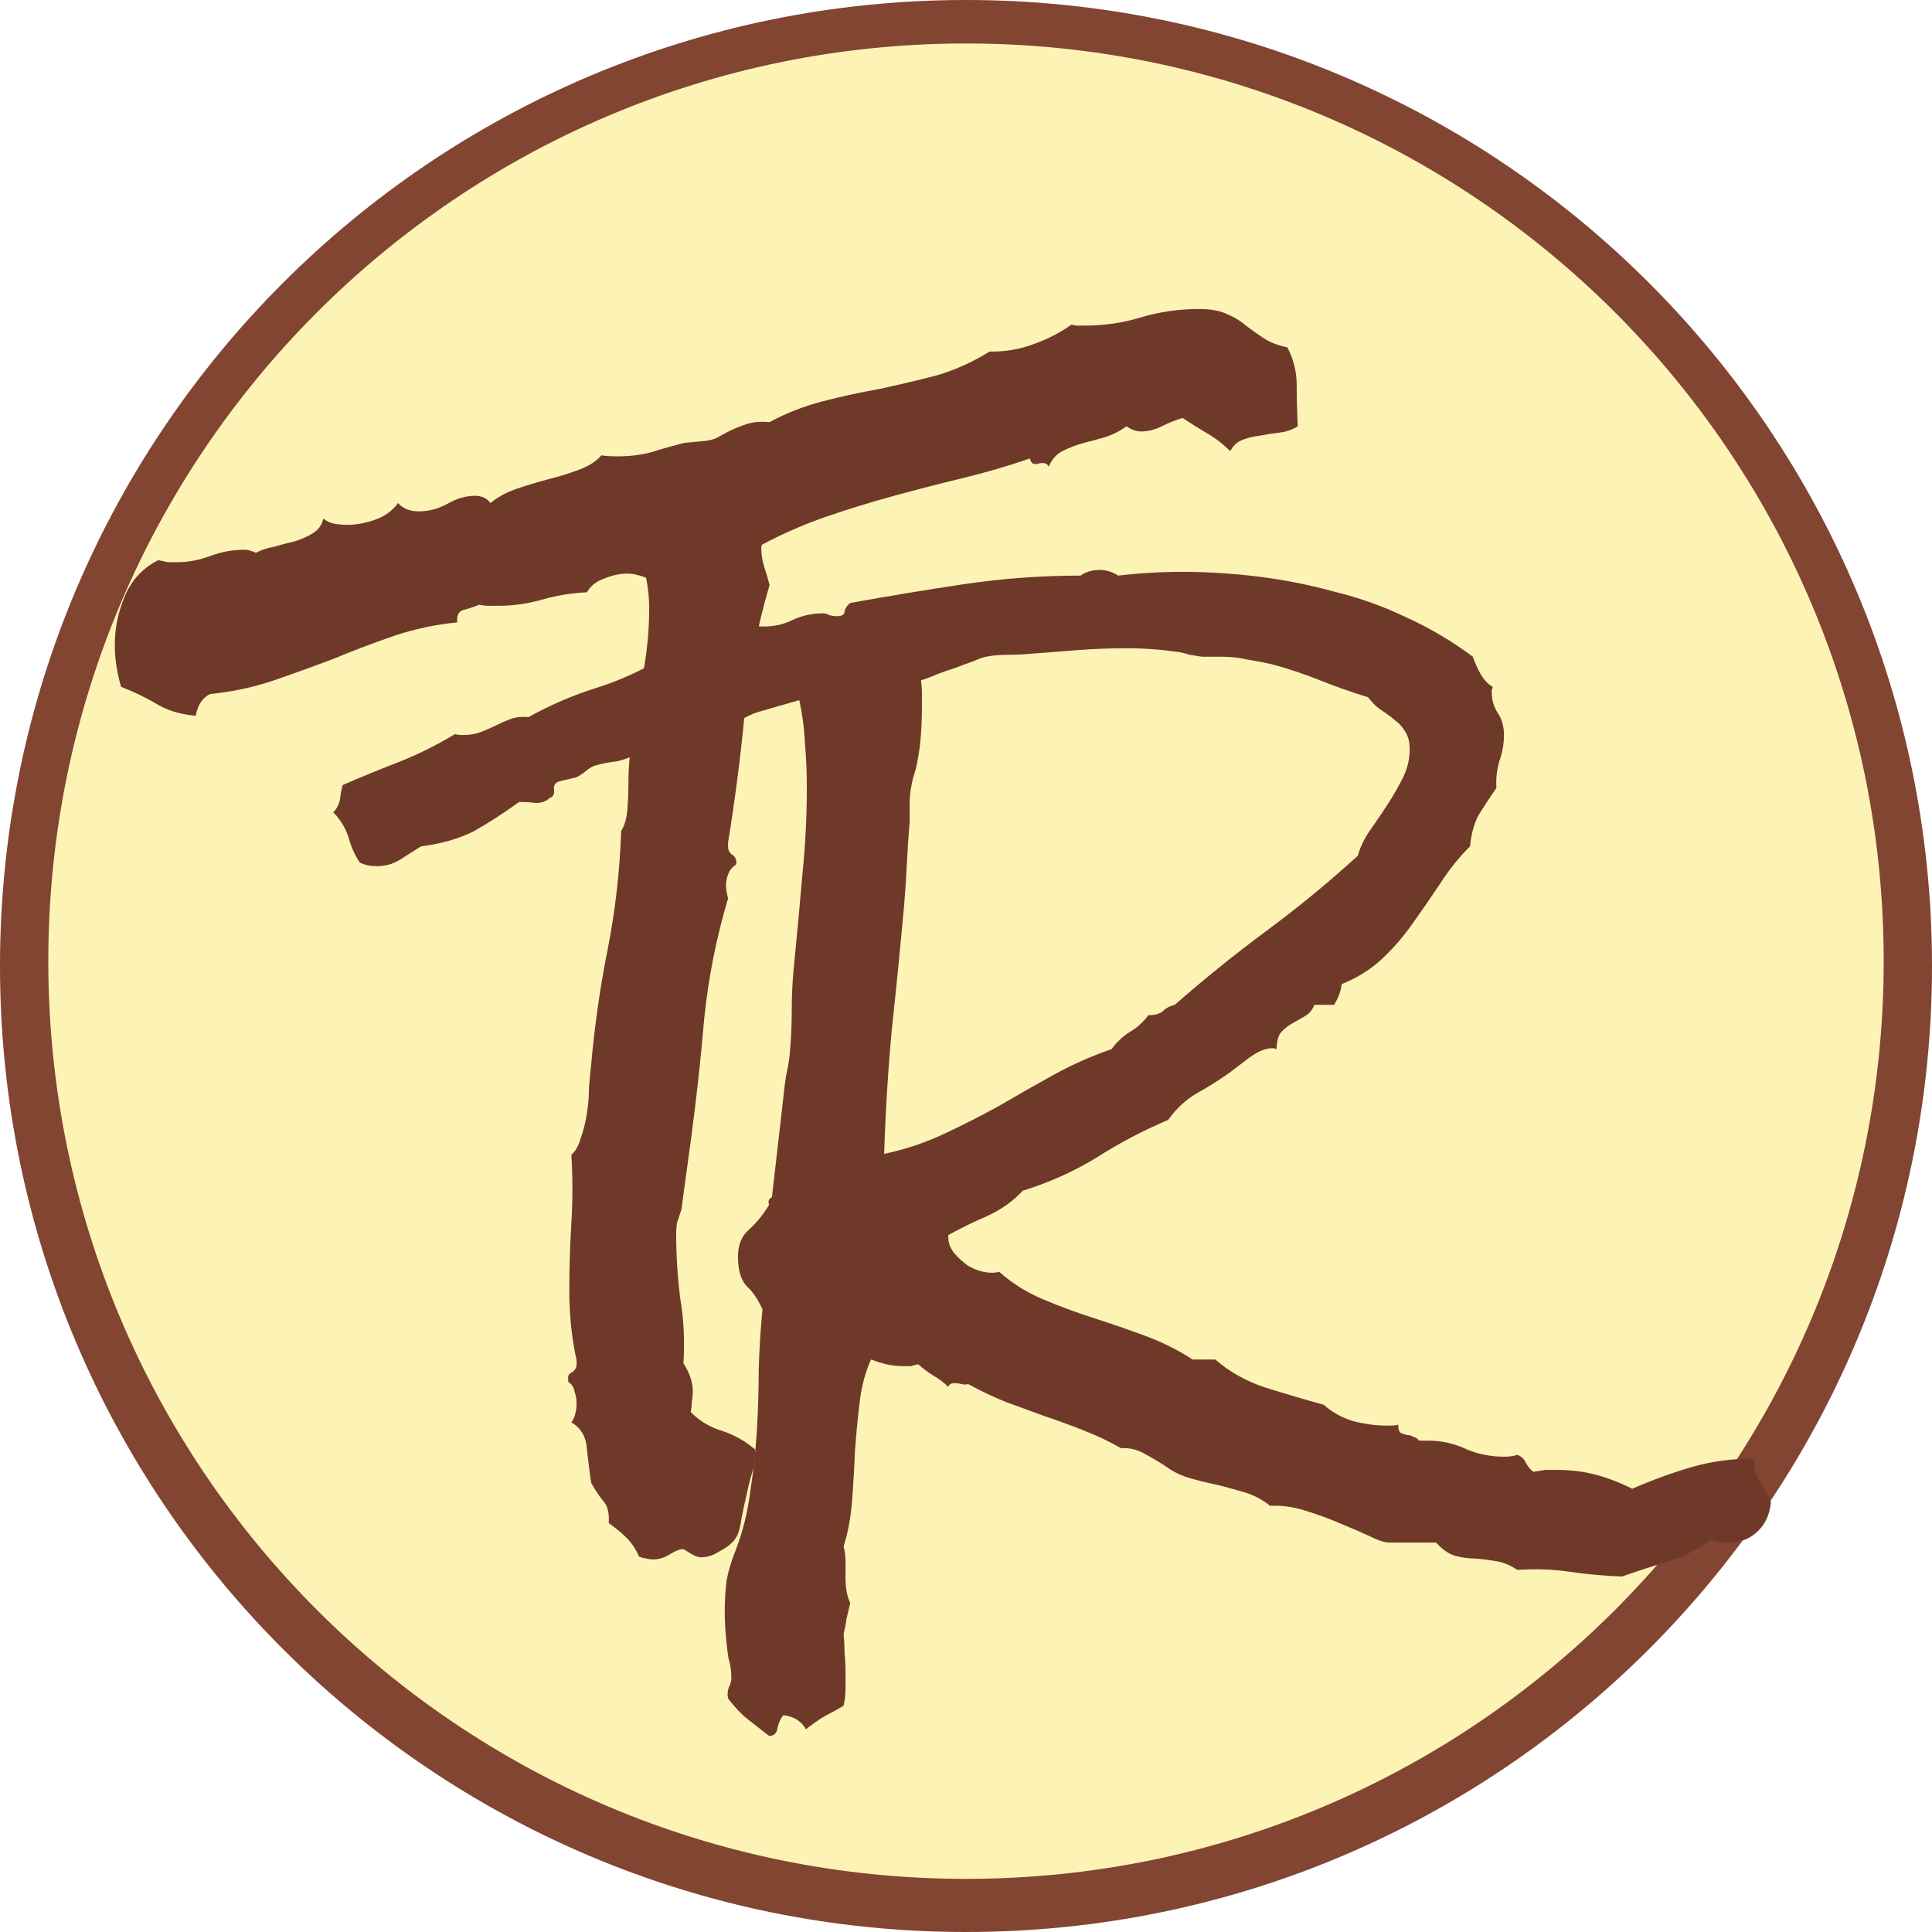
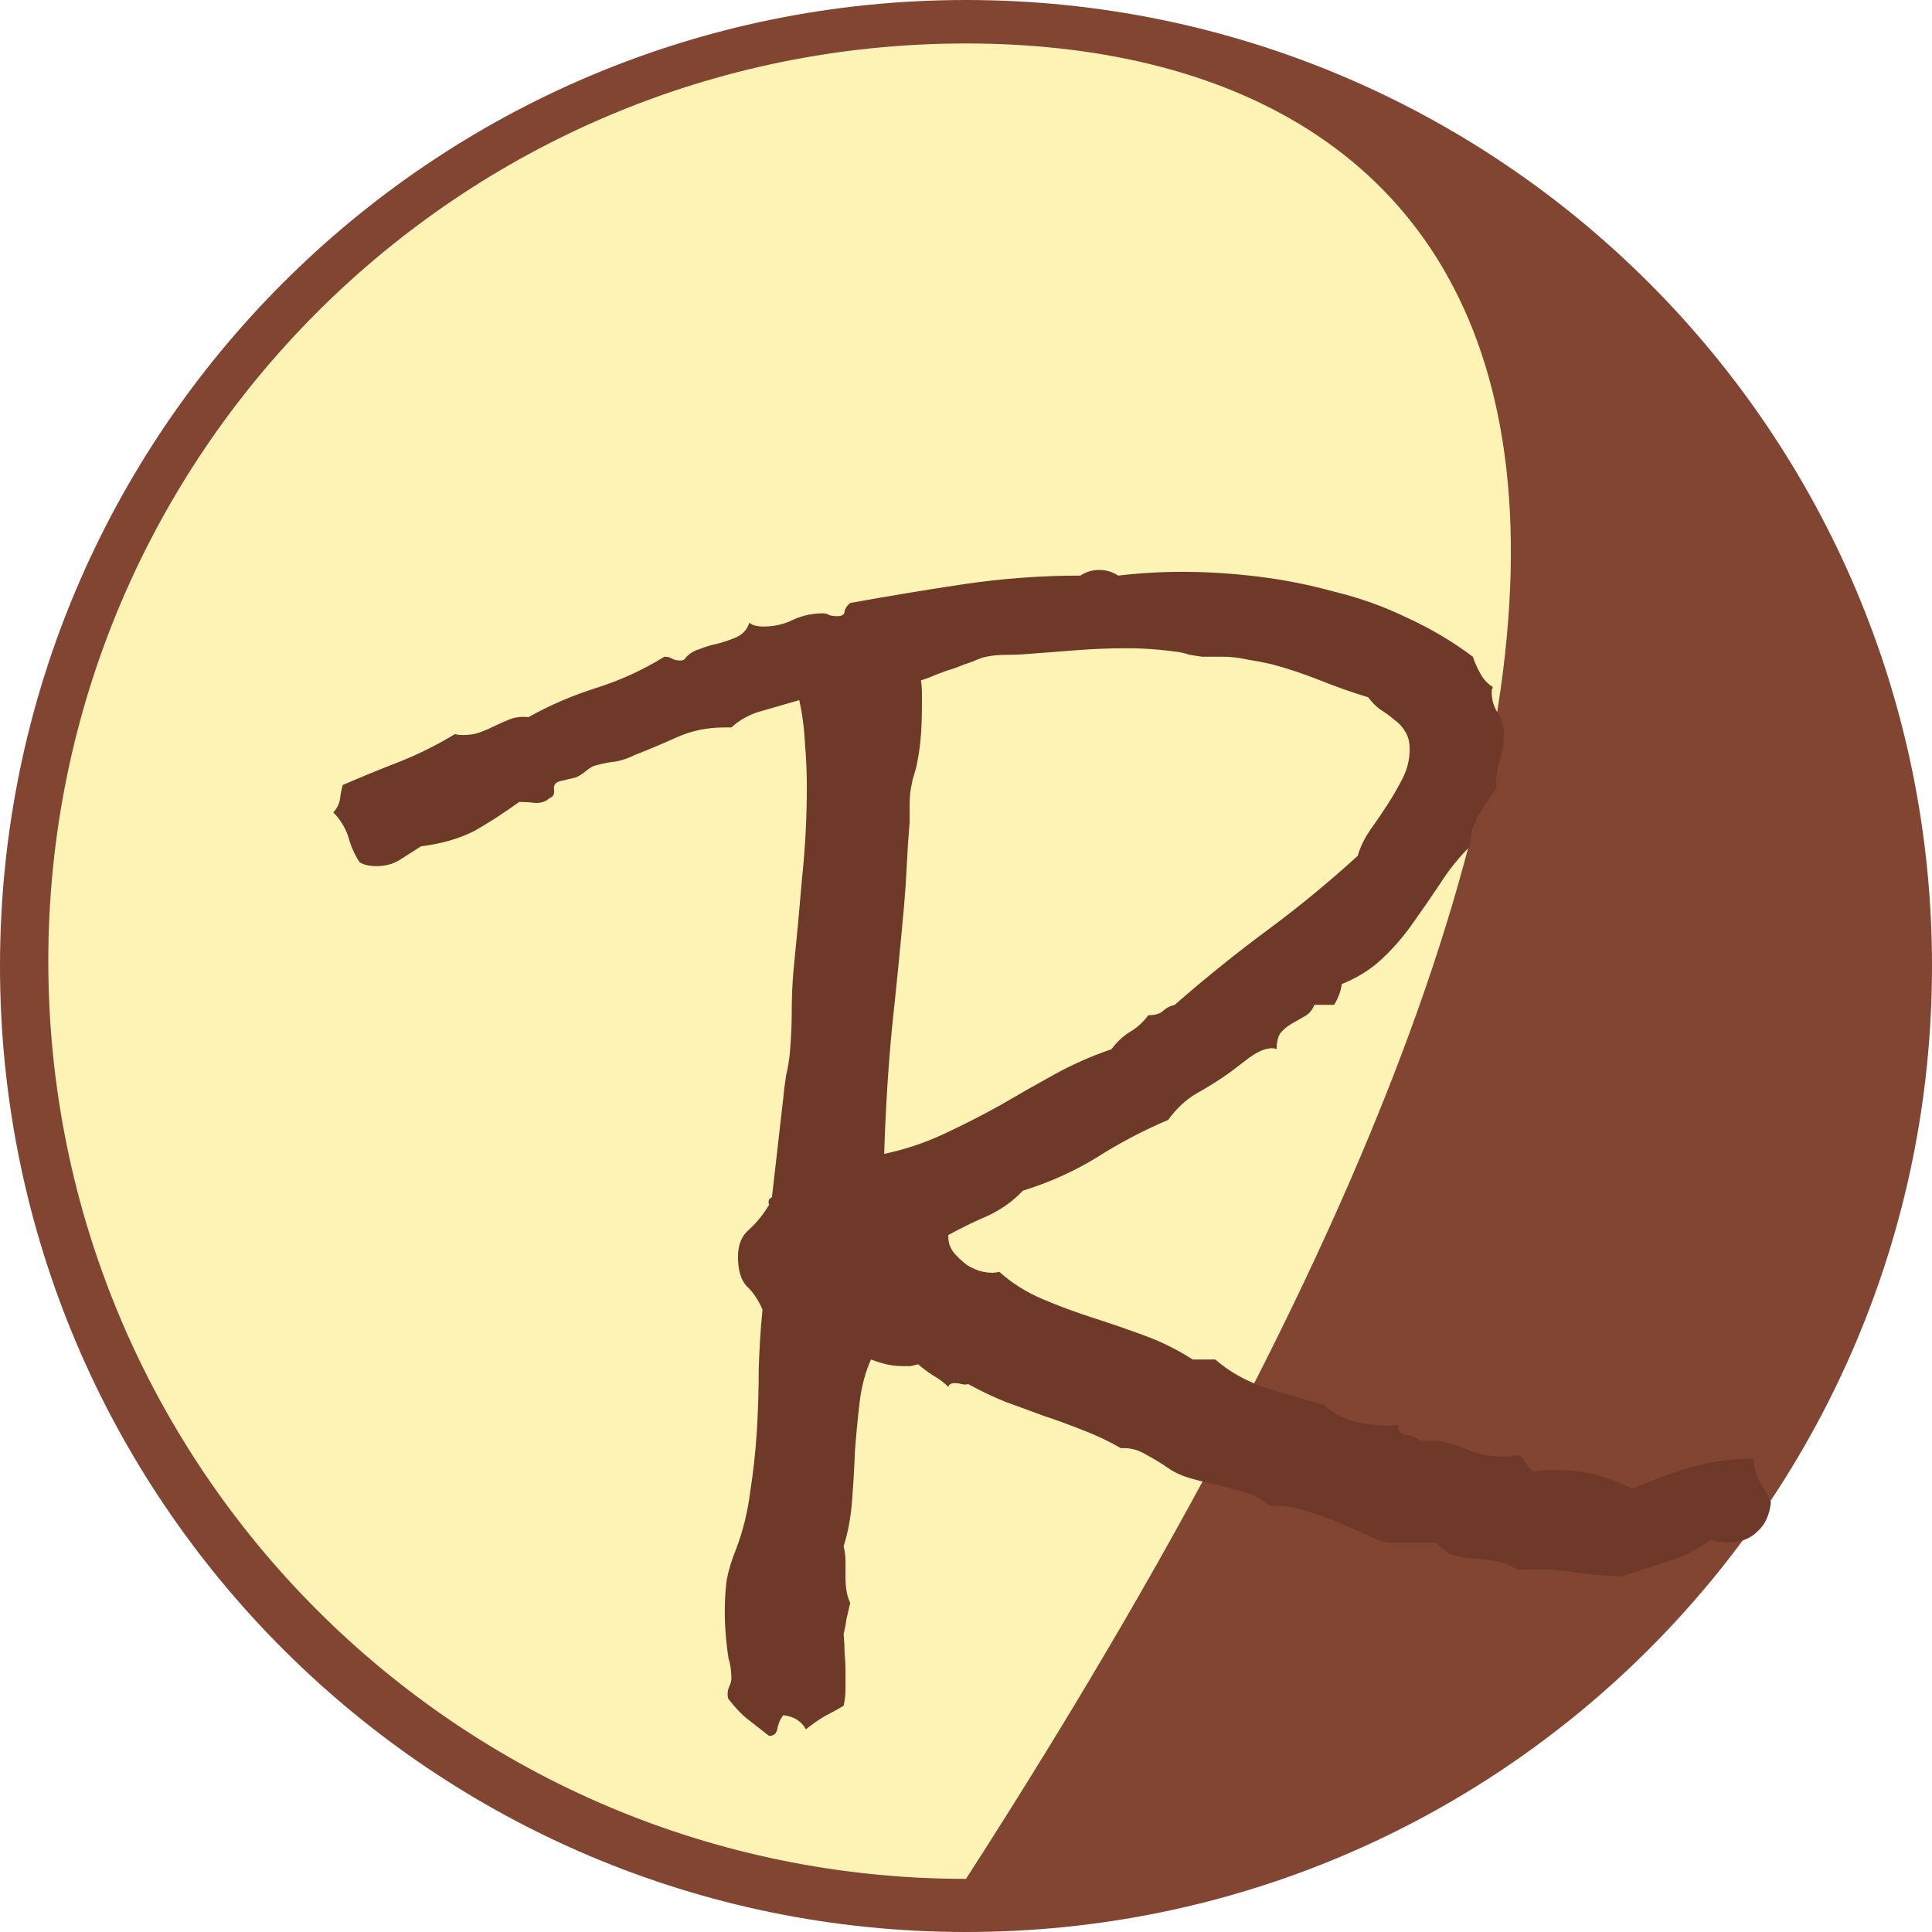
<svg xmlns="http://www.w3.org/2000/svg" width="400" height="400" viewBox="0 0 400 400" fill="none">
  <g clip-path="url(#clip0_624_2)">
    <path d="M200 400C310.457 400 400 310.457 400 200C400 89.543 310.457 0 200 0C89.543 0 0 89.543 0 200C0 310.457 89.543 400 200 400Z" fill="#824532" />
-     <path d="M200 389C304.934 389 390 303.934 390 199C390 94.066 304.934 9 200 9C95.066 9 10 94.066 10 199C10 303.934 95.066 389 200 389Z" fill="#FDF3B4" />
+     <path d="M200 389C390 94.066 304.934 9 200 9C95.066 9 10 94.066 10 199C10 303.934 95.066 389 200 389Z" fill="#FDF3B4" />
    <g filter="url(#filter0_d_624_2)">
-       <path d="M268.688 84.254C267.542 84.97 266.324 85.4 265.035 85.543C263.746 85.686 262.385 85.901 260.953 86.188C259.664 86.331 258.447 86.617 257.301 87.047C256.155 87.477 255.296 88.264 254.723 89.41C253.29 87.978 251.715 86.76 249.996 85.758C248.277 84.755 246.559 83.681 244.84 82.535C243.408 82.965 241.975 83.538 240.543 84.254C239.111 84.97 237.678 85.328 236.246 85.328C235.243 85.328 234.241 84.97 233.238 84.254C232.092 85.113 230.732 85.829 229.156 86.402C227.724 86.832 226.148 87.262 224.43 87.691C222.854 88.121 221.35 88.694 219.918 89.41C218.629 90.126 217.698 91.201 217.125 92.633C216.839 91.917 216.122 91.702 214.977 91.988C213.974 92.275 213.401 91.917 213.258 90.914C208.674 92.49 204.02 93.85 199.293 94.996C194.566 96.142 189.84 97.359 185.113 98.648C180.387 99.938 175.732 101.37 171.148 102.945C166.565 104.521 162.125 106.454 157.828 108.746C157.685 108.889 157.613 109.104 157.613 109.391C157.613 110.823 157.828 112.184 158.258 113.473C158.688 114.762 159.046 115.979 159.332 117.125C156.754 125.862 155.035 134.742 154.176 143.766C153.316 152.789 152.171 161.669 150.738 170.406V171.266C150.738 171.982 151.025 172.555 151.598 172.984C152.171 173.271 152.457 173.844 152.457 174.703L152.242 175.133C151.526 175.562 151.025 176.207 150.738 177.066C150.452 177.783 150.309 178.57 150.309 179.43C150.309 180.003 150.452 180.862 150.738 182.008C148.303 190.172 146.656 198.479 145.797 206.93C145.081 215.38 144.15 223.831 143.004 232.281L141.07 246.461C140.784 247.32 140.497 248.18 140.211 249.039C140.068 249.755 139.996 250.543 139.996 251.402C139.996 255.986 140.283 260.497 140.855 264.938C141.572 269.234 141.786 273.674 141.5 278.258C142.789 280.263 143.434 282.197 143.434 284.059C143.434 284.775 143.362 285.491 143.219 286.207C143.219 286.923 143.147 287.639 143.004 288.355C144.866 290.217 147.014 291.507 149.449 292.223C152.027 293.082 154.319 294.371 156.324 296.09V296.949C156.324 298.382 156.109 299.742 155.68 301.031C155.25 302.464 154.892 303.896 154.605 305.328C154.319 306.474 153.961 308.121 153.531 310.27C153.245 312.418 152.815 313.85 152.242 314.566C151.526 315.569 150.452 316.428 149.02 317.145C147.73 318.004 146.441 318.434 145.152 318.434C144.723 318.434 144.078 318.219 143.219 317.789C142.503 317.359 141.93 317.001 141.5 316.715C140.784 316.715 139.853 317.073 138.707 317.789C137.561 318.505 136.415 318.863 135.27 318.863C134.697 318.863 134.195 318.792 133.766 318.648C133.336 318.648 132.835 318.505 132.262 318.219C131.689 316.786 130.829 315.497 129.684 314.352C128.681 313.349 127.464 312.346 126.031 311.344C126.174 309.339 125.816 307.835 124.957 306.832C124.098 305.829 123.238 304.54 122.379 302.965C122.092 300.96 121.806 298.668 121.52 296.09C121.376 293.512 120.302 291.65 118.297 290.504C119.013 289.501 119.371 288.141 119.371 286.422C119.371 285.706 119.228 284.918 118.941 284.059C118.798 283.199 118.368 282.555 117.652 282.125V281.695C117.509 280.979 117.724 280.478 118.297 280.191C119.013 279.762 119.371 279.189 119.371 278.473V277.613C118.368 273.03 117.867 268.232 117.867 263.219C117.867 258.492 118.01 253.837 118.297 249.254C118.583 244.527 118.583 239.801 118.297 235.074C119.156 234.358 119.801 233.212 120.23 231.637C120.803 230.061 121.233 228.342 121.52 226.48C121.806 224.618 121.949 222.828 121.949 221.109C122.092 219.247 122.236 217.743 122.379 216.598C123.095 208.434 124.241 200.413 125.816 192.535C127.392 184.514 128.323 176.35 128.609 168.043C129.326 166.897 129.755 165.393 129.898 163.531C130.042 161.669 130.113 159.736 130.113 157.73C130.113 155.582 130.257 153.505 130.543 151.5C130.829 149.495 131.402 147.776 132.262 146.344C132.262 142.333 132.62 138.323 133.336 134.312C134.052 130.159 134.41 126.005 134.41 121.852C134.41 119.846 134.195 117.77 133.766 115.621C132.333 115.048 131.044 114.762 129.898 114.762C128.323 114.762 126.676 115.12 124.957 115.836C123.382 116.409 122.236 117.34 121.52 118.629C118.368 118.772 115.289 119.273 112.281 120.133C109.273 120.992 106.266 121.422 103.258 121.422H101.109C100.536 121.422 99.892 121.35 99.176 121.207C98.173 121.637 97.099 121.995 95.953 122.281C94.951 122.568 94.521 123.427 94.664 124.859C90.224 125.289 85.855 126.22 81.559 127.652C77.405 129.085 73.252 130.66 69.098 132.379C64.944 133.954 60.791 135.458 56.637 136.891C52.34 138.323 47.972 139.254 43.532 139.684C41.956 140.4 40.953 141.904 40.524 144.195C37.373 143.909 34.723 143.121 32.575 141.832C30.426 140.543 27.92 139.326 25.055 138.18C24.196 135.172 23.766 132.307 23.766 129.586C23.766 126.005 24.482 122.568 25.914 119.273C27.347 115.979 29.638 113.544 32.789 111.969C33.505 112.112 34.15 112.255 34.723 112.398C35.296 112.398 35.94 112.398 36.657 112.398C38.948 112.398 41.24 111.969 43.532 111.109C45.823 110.25 48.187 109.82 50.621 109.82C51.337 109.82 52.125 110.035 52.985 110.465C53.987 109.892 55.276 109.462 56.852 109.176C58.284 108.746 59.645 108.388 60.934 108.102C62.366 107.672 63.655 107.099 64.801 106.383C65.947 105.667 66.663 104.664 66.95 103.375C67.666 103.948 68.453 104.306 69.313 104.449C70.172 104.592 71.031 104.664 71.891 104.664C73.753 104.664 75.686 104.306 77.692 103.59C79.697 102.874 81.272 101.728 82.418 100.152C83.421 101.298 84.853 101.871 86.715 101.871C88.72 101.871 90.654 101.37 92.516 100.367C94.521 99.221 96.454 98.648 98.316 98.648C99.749 98.648 100.823 99.15 101.539 100.152C103.115 98.863 104.977 97.861 107.125 97.145C109.273 96.428 111.422 95.784 113.57 95.211C115.862 94.638 117.939 93.993 119.801 93.277C121.806 92.561 123.382 91.559 124.527 90.27C125.243 90.413 126.389 90.484 127.965 90.484C130.4 90.484 132.691 90.198 134.84 89.625C137.132 88.909 139.423 88.264 141.715 87.691L146.227 87.262C147.372 87.118 148.375 86.76 149.234 86.188C150.237 85.615 151.24 85.113 152.242 84.684C153.245 84.254 154.247 83.896 155.25 83.609C156.396 83.323 157.757 83.251 159.332 83.395C162.77 81.533 166.422 80.1 170.289 79.098C174.156 78.095 178.095 77.236 182.105 76.52C186.116 75.66 190.055 74.729 193.922 73.727C197.789 72.581 201.441 70.934 204.879 68.785H205.523C208.388 68.785 211.181 68.284 213.902 67.281C216.767 66.279 219.417 64.918 221.852 63.199C222.281 63.343 222.711 63.414 223.141 63.414H224.645C228.655 63.414 232.522 62.841 236.246 61.695C240.113 60.55 244.124 59.977 248.277 59.977C250.712 59.977 252.646 60.335 254.078 61.051C255.51 61.624 256.799 62.412 257.945 63.414C259.091 64.273 260.309 65.133 261.598 65.992C262.887 66.852 264.534 67.496 266.539 67.926C267.828 70.361 268.473 73.01 268.473 75.875C268.473 78.597 268.544 81.389 268.688 84.254Z" fill="#6F392A" />
-     </g>
+       </g>
    <g filter="url(#filter1_d_624_2)">
      <path d="M366.656 306.969C366.396 309.573 365.484 311.591 363.922 313.023C362.359 314.586 360.341 315.367 357.867 315.367C356.565 315.367 355.328 315.172 354.156 314.781C351.682 316.734 348.753 318.232 345.367 319.273C341.982 320.315 338.792 321.357 335.797 322.399C332.151 322.268 328.57 321.943 325.055 321.422C321.539 320.901 317.893 320.771 314.117 321.031C312.815 320.12 311.448 319.534 310.016 319.273C308.583 319.013 307.086 318.818 305.523 318.688C304.091 318.688 302.659 318.492 301.226 318.102C299.924 317.711 298.622 316.8 297.32 315.367H287.555C286.643 315.367 285.276 314.912 283.453 314C281.76 313.219 279.807 312.372 277.594 311.461C275.51 310.55 273.232 309.703 270.758 308.922C268.414 308.141 266.2 307.75 264.117 307.75H262.945C261.513 306.578 259.82 305.667 257.867 305.016C256.044 304.495 254.156 303.974 252.203 303.453C250.25 303.063 248.362 302.607 246.539 302.086C244.716 301.565 243.154 300.849 241.852 299.938C240.549 299.026 239.052 298.115 237.359 297.203C235.667 296.162 233.909 295.706 232.086 295.836C229.612 294.404 227.008 293.167 224.273 292.125C221.669 291.083 219 290.107 216.266 289.195L208.258 286.266C205.654 285.224 203.049 283.987 200.445 282.555C200.055 282.685 199.599 282.685 199.078 282.555C198.557 282.425 198.102 282.359 197.711 282.359C196.93 282.359 196.474 282.62 196.344 283.141C195.432 282.229 194.391 281.448 193.219 280.797C192.177 280.146 191.135 279.365 190.094 278.453C189.573 278.583 189.052 278.714 188.531 278.844C188.141 278.844 187.62 278.844 186.969 278.844C185.797 278.844 184.625 278.714 183.453 278.453C182.411 278.193 181.37 277.867 180.328 277.477C179.156 280.081 178.375 283.01 177.984 286.266C177.594 289.521 177.268 292.906 177.008 296.422C176.878 299.807 176.682 303.193 176.422 306.578C176.161 310.094 175.575 313.284 174.664 316.149C174.924 317.19 175.055 318.232 175.055 319.273V322.594C175.055 324.807 175.38 326.565 176.031 327.867C175.771 329.039 175.51 330.146 175.25 331.188C175.12 332.229 174.924 333.271 174.664 334.313C174.794 335.745 174.859 337.047 174.859 338.219C174.99 339.521 175.055 340.888 175.055 342.32V345.641C175.055 346.813 174.924 347.984 174.664 349.156C173.362 349.938 172.06 350.654 170.758 351.305C169.456 352.086 168.154 352.997 166.852 354.039C165.94 352.346 164.378 351.37 162.164 351.109C161.643 351.76 161.253 352.607 160.992 353.649C160.862 354.82 160.276 355.406 159.234 355.406C157.411 353.974 155.914 352.802 154.742 351.891C153.57 350.979 152.268 349.612 150.836 347.789C150.706 347.529 150.641 347.203 150.641 346.813C150.641 346.162 150.771 345.576 151.031 345.055C151.292 344.534 151.422 344.013 151.422 343.492C151.422 341.93 151.226 340.563 150.836 339.391C150.575 337.698 150.38 336.005 150.25 334.313C150.12 332.75 150.055 331.188 150.055 329.625C150.055 327.412 150.185 325.263 150.445 323.18C150.836 321.096 151.487 318.948 152.398 316.734C153.831 312.958 154.807 308.987 155.328 304.82C155.979 300.654 156.435 296.487 156.695 292.32C156.956 288.023 157.086 283.727 157.086 279.43C157.216 275.133 157.476 271.031 157.867 267.125C156.956 265.042 155.849 263.414 154.547 262.242C153.375 260.94 152.789 258.922 152.789 256.188C152.789 253.714 153.57 251.826 155.133 250.523C156.695 249.091 158.062 247.399 159.234 245.445C158.974 244.664 159.169 244.143 159.82 243.883L162.164 223.375C162.294 221.943 162.49 220.38 162.75 218.688C163.141 216.995 163.401 215.432 163.531 214C163.792 211.005 163.922 208.076 163.922 205.211C163.922 202.346 164.052 199.482 164.312 196.617C164.963 190.237 165.549 183.922 166.07 177.672C166.721 171.422 167.047 165.172 167.047 158.922C167.047 155.927 166.917 152.932 166.656 149.938C166.526 146.943 166.135 143.948 165.484 140.953C163.271 141.604 160.797 142.32 158.062 143.102C155.458 143.753 153.245 144.925 151.422 146.617H149.859C146.474 146.617 143.284 147.268 140.289 148.57C137.424 149.872 134.495 151.109 131.5 152.281C130.198 152.932 128.896 153.388 127.594 153.649C126.292 153.779 124.924 154.039 123.492 154.43C122.841 154.56 122.125 154.951 121.344 155.602C120.562 156.253 119.846 156.708 119.195 156.969L115.875 157.75C114.963 158.01 114.573 158.596 114.703 159.508C114.833 160.419 114.508 161.005 113.726 161.266C113.075 161.917 112.164 162.242 110.992 162.242C109.82 162.112 108.909 162.047 108.258 162.047H107.476C104.221 164.391 101.096 166.409 98.102 168.102C94.976 169.664 91.331 170.706 87.164 171.227L82.867 173.961C81.435 174.872 79.807 175.328 77.984 175.328C76.552 175.328 75.38 175.068 74.469 174.547C73.427 172.984 72.646 171.227 72.125 169.273C71.474 167.32 70.432 165.628 69 164.195C69.651 163.544 70.107 162.698 70.367 161.656C70.497 160.484 70.693 159.443 70.953 158.531C74.859 156.839 78.831 155.211 82.867 153.649C86.773 152.086 90.549 150.198 94.195 147.984C94.586 148.115 95.172 148.18 95.953 148.18C97.255 148.18 98.427 147.984 99.469 147.594C100.51 147.203 101.552 146.747 102.594 146.227C103.635 145.706 104.677 145.25 105.719 144.859C106.76 144.469 107.997 144.339 109.43 144.469C113.857 141.995 118.544 139.977 123.492 138.414C128.44 136.852 133.128 134.703 137.555 131.969C138.206 131.969 138.726 132.099 139.117 132.359C139.638 132.62 140.159 132.75 140.68 132.75C141.2 132.75 141.526 132.685 141.656 132.555C142.437 131.513 143.479 130.797 144.781 130.406C146.083 129.885 147.385 129.495 148.687 129.234C150.12 128.844 151.422 128.388 152.594 127.867C153.896 127.216 154.742 126.24 155.133 124.938C155.784 125.458 156.76 125.719 158.062 125.719C160.276 125.719 162.294 125.263 164.117 124.352C166.07 123.44 168.154 122.984 170.367 122.984C170.888 122.984 171.344 123.115 171.734 123.375C172.255 123.505 172.776 123.57 173.297 123.57C174.338 123.57 174.859 123.245 174.859 122.594C174.99 121.943 175.38 121.357 176.031 120.836C183.974 119.404 191.852 118.102 199.664 116.93C207.607 115.758 215.615 115.172 223.687 115.172C224.859 114.391 226.161 114 227.594 114C229.026 114 230.328 114.391 231.5 115.172C233.713 114.912 235.927 114.716 238.141 114.586C240.354 114.456 242.568 114.391 244.781 114.391C249.859 114.391 255.068 114.716 260.406 115.367C265.745 116.018 271.018 117.06 276.226 118.492C281.565 119.794 286.643 121.617 291.461 123.961C296.279 126.175 300.771 128.844 304.937 131.969C305.328 133.141 305.849 134.313 306.5 135.484C307.151 136.656 307.997 137.568 309.039 138.219C309.039 138.479 308.974 138.675 308.844 138.805C308.844 138.935 308.844 139.13 308.844 139.391C308.844 140.823 309.234 142.19 310.016 143.492C310.927 144.794 311.383 146.357 311.383 148.18C311.383 150.003 311.057 151.826 310.406 153.649C309.885 155.471 309.69 157.294 309.82 159.117C308.388 161.201 307.151 163.089 306.109 164.781C305.198 166.474 304.612 168.622 304.352 171.227C302.008 173.57 299.924 176.175 298.102 179.039C296.279 181.773 294.391 184.508 292.437 187.242C290.615 189.846 288.531 192.255 286.187 194.469C283.844 196.682 281.044 198.44 277.789 199.742C277.659 201.044 277.138 202.477 276.226 204.039H272.125C271.734 205.081 271.083 205.862 270.172 206.383L267.437 207.945C266.526 208.466 265.745 209.117 265.094 209.899C264.573 210.68 264.312 211.787 264.312 213.219C264.052 213.089 263.726 213.023 263.336 213.023C262.034 213.023 260.471 213.675 258.648 214.977C256.956 216.279 255.588 217.32 254.547 218.102C252.333 219.664 250.055 221.096 247.711 222.399C245.497 223.701 243.544 225.523 241.852 227.867C236.643 230.081 231.695 232.685 227.008 235.68C222.32 238.544 217.242 240.823 211.773 242.516C209.69 244.729 207.216 246.487 204.352 247.789C201.617 248.961 198.948 250.263 196.344 251.695V252.281C196.344 253.323 196.734 254.365 197.516 255.406C198.297 256.318 199.208 257.164 200.25 257.945C201.292 258.596 202.398 259.052 203.57 259.313C204.872 259.573 205.979 259.573 206.891 259.313C209.495 261.656 212.49 263.544 215.875 264.977C219.26 266.409 222.776 267.711 226.422 268.883C230.068 270.055 233.648 271.292 237.164 272.594C240.68 273.896 243.935 275.523 246.93 277.477H251.617C254.612 280.081 258.128 282.034 262.164 283.336C266.331 284.638 270.302 285.81 274.078 286.852C275.641 288.284 277.594 289.391 279.937 290.172C282.411 290.823 284.755 291.149 286.969 291.149H288.141C288.661 291.149 289.117 291.083 289.508 290.953V291.344C289.508 291.995 289.703 292.451 290.094 292.711C290.484 292.841 290.875 292.971 291.266 293.102C291.786 293.102 292.242 293.232 292.633 293.492C293.154 293.622 293.544 293.883 293.805 294.273H295.758C298.492 294.273 301.096 294.859 303.57 296.031C306.044 297.073 308.648 297.594 311.383 297.594C312.555 297.594 313.466 297.464 314.117 297.203C314.898 297.464 315.484 297.984 315.875 298.766C316.266 299.547 316.786 300.198 317.437 300.719C318.349 300.589 319.195 300.458 319.976 300.328C320.758 300.328 321.539 300.328 322.32 300.328C325.185 300.328 327.854 300.654 330.328 301.305C332.802 301.956 335.341 302.932 337.945 304.234C342.112 302.412 346.213 300.914 350.25 299.742C354.286 298.57 358.583 297.984 363.141 297.984V298.375C363.141 299.938 363.531 301.37 364.312 302.672C365.224 304.104 366.005 305.537 366.656 306.969ZM291.852 151.109C291.852 149.547 291.526 148.31 290.875 147.399C290.354 146.487 289.638 145.706 288.726 145.055C287.815 144.273 286.838 143.557 285.797 142.906C284.885 142.255 284.039 141.409 283.258 140.367C279.872 139.326 276.552 138.154 273.297 136.852C270.042 135.55 266.721 134.443 263.336 133.531C261.643 133.141 259.95 132.815 258.258 132.555C256.565 132.164 254.872 131.969 253.18 131.969H248.883C248.102 131.839 247.255 131.708 246.344 131.578C245.562 131.318 244.781 131.122 244 130.992C242.177 130.732 240.354 130.537 238.531 130.406C236.838 130.276 235.081 130.211 233.258 130.211C229.872 130.211 226.487 130.341 223.102 130.602L212.945 131.383C211.513 131.513 210.016 131.578 208.453 131.578C206.891 131.578 205.458 131.708 204.156 131.969C203.505 132.099 202.594 132.425 201.422 132.945C200.25 133.336 199.013 133.792 197.711 134.313C196.409 134.703 195.107 135.159 193.805 135.68C192.633 136.201 191.591 136.591 190.68 136.852C190.81 137.763 190.875 138.675 190.875 139.586V142.125C190.875 144.078 190.81 146.031 190.68 147.984C190.549 149.938 190.289 151.891 189.898 153.844C189.768 154.625 189.573 155.406 189.312 156.188C189.052 156.969 188.857 157.75 188.726 158.531C188.466 159.703 188.336 161.005 188.336 162.438V166.149C188.075 169.143 187.88 172.073 187.75 174.938C187.62 177.802 187.424 180.732 187.164 183.727C186.383 192.32 185.536 200.849 184.625 209.313C183.844 217.776 183.323 226.305 183.062 234.899C187.359 233.987 191.461 232.62 195.367 230.797C199.273 228.974 203.115 227.021 206.891 224.938C210.667 222.724 214.443 220.576 218.219 218.492C221.995 216.409 225.966 214.651 230.133 213.219C231.174 211.787 232.411 210.615 233.844 209.703C235.406 208.792 236.708 207.62 237.75 206.188C239.052 206.188 240.029 205.927 240.68 205.406C241.331 204.755 242.177 204.3 243.219 204.039C249.469 198.57 255.849 193.427 262.359 188.609C268.87 183.792 275.12 178.649 281.109 173.18C281.63 171.357 282.476 169.599 283.648 167.906C284.95 166.083 286.187 164.26 287.359 162.438C288.531 160.615 289.573 158.792 290.484 156.969C291.396 155.146 291.852 153.193 291.852 151.109Z" fill="#6F392A" />
    </g>
  </g>
  <defs>
    <filter id="filter0_d_624_2" x="19.766" y="59.977" width="252.922" height="266.886" filterUnits="userSpaceOnUse" color-interpolation-filters="sRGB">
      <feFlood flood-opacity="0" result="BackgroundImageFix" />
      <feColorMatrix in="SourceAlpha" type="matrix" values="0 0 0 0 0 0 0 0 0 0 0 0 0 0 0 0 0 0 127 0" result="hardAlpha" />
      <feOffset dy="4" />
      <feGaussianBlur stdDeviation="2" />
      <feComposite in2="hardAlpha" operator="out" />
      <feColorMatrix type="matrix" values="0 0 0 0 0 0 0 0 0 0 0 0 0 0 0 0 0 0 0.25 0" />
      <feBlend mode="normal" in2="BackgroundImageFix" result="effect1_dropShadow_624_2" />
      <feBlend mode="normal" in="SourceGraphic" in2="effect1_dropShadow_624_2" result="shape" />
    </filter>
    <filter id="filter1_d_624_2" x="65" y="114" width="305.656" height="249.406" filterUnits="userSpaceOnUse" color-interpolation-filters="sRGB">
      <feFlood flood-opacity="0" result="BackgroundImageFix" />
      <feColorMatrix in="SourceAlpha" type="matrix" values="0 0 0 0 0 0 0 0 0 0 0 0 0 0 0 0 0 0 127 0" result="hardAlpha" />
      <feOffset dy="4" />
      <feGaussianBlur stdDeviation="2" />
      <feComposite in2="hardAlpha" operator="out" />
      <feColorMatrix type="matrix" values="0 0 0 0 0 0 0 0 0 0 0 0 0 0 0 0 0 0 0.25 0" />
      <feBlend mode="normal" in2="BackgroundImageFix" result="effect1_dropShadow_624_2" />
      <feBlend mode="normal" in="SourceGraphic" in2="effect1_dropShadow_624_2" result="shape" />
    </filter>
    <clipPath id="clip0_624_2">
      <rect width="400" height="400" fill="white" />
    </clipPath>
  </defs>
</svg>